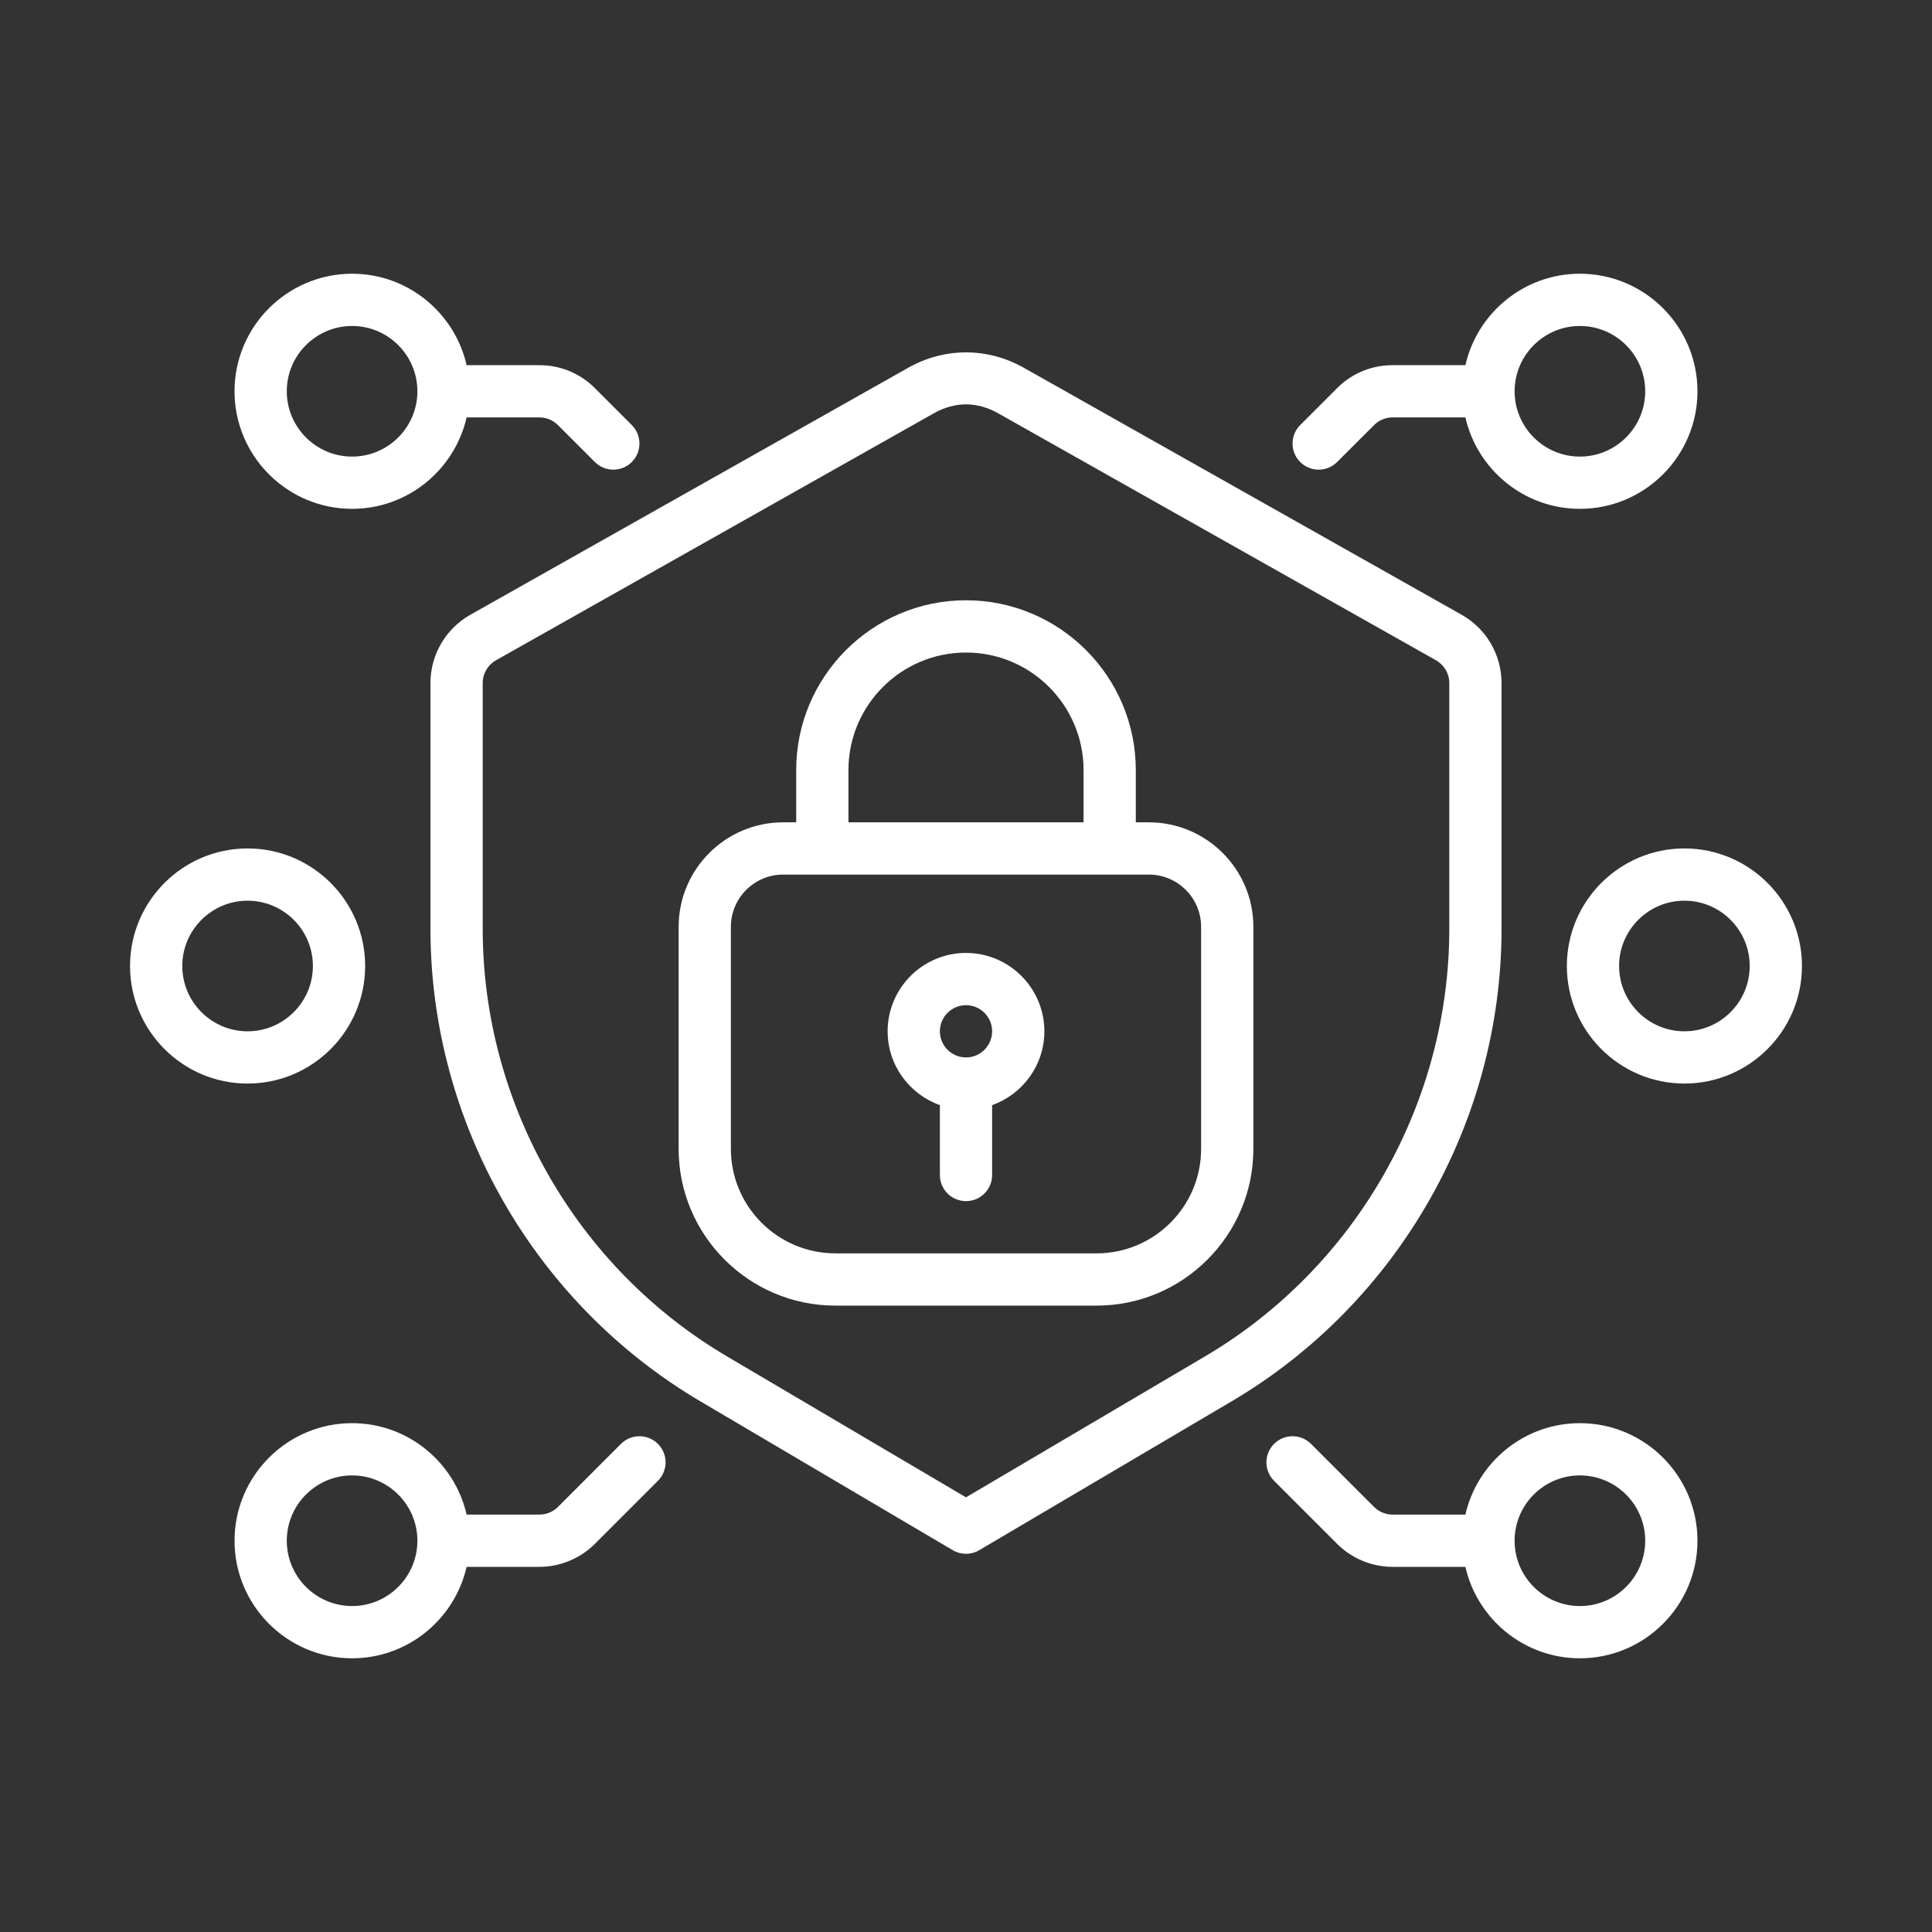
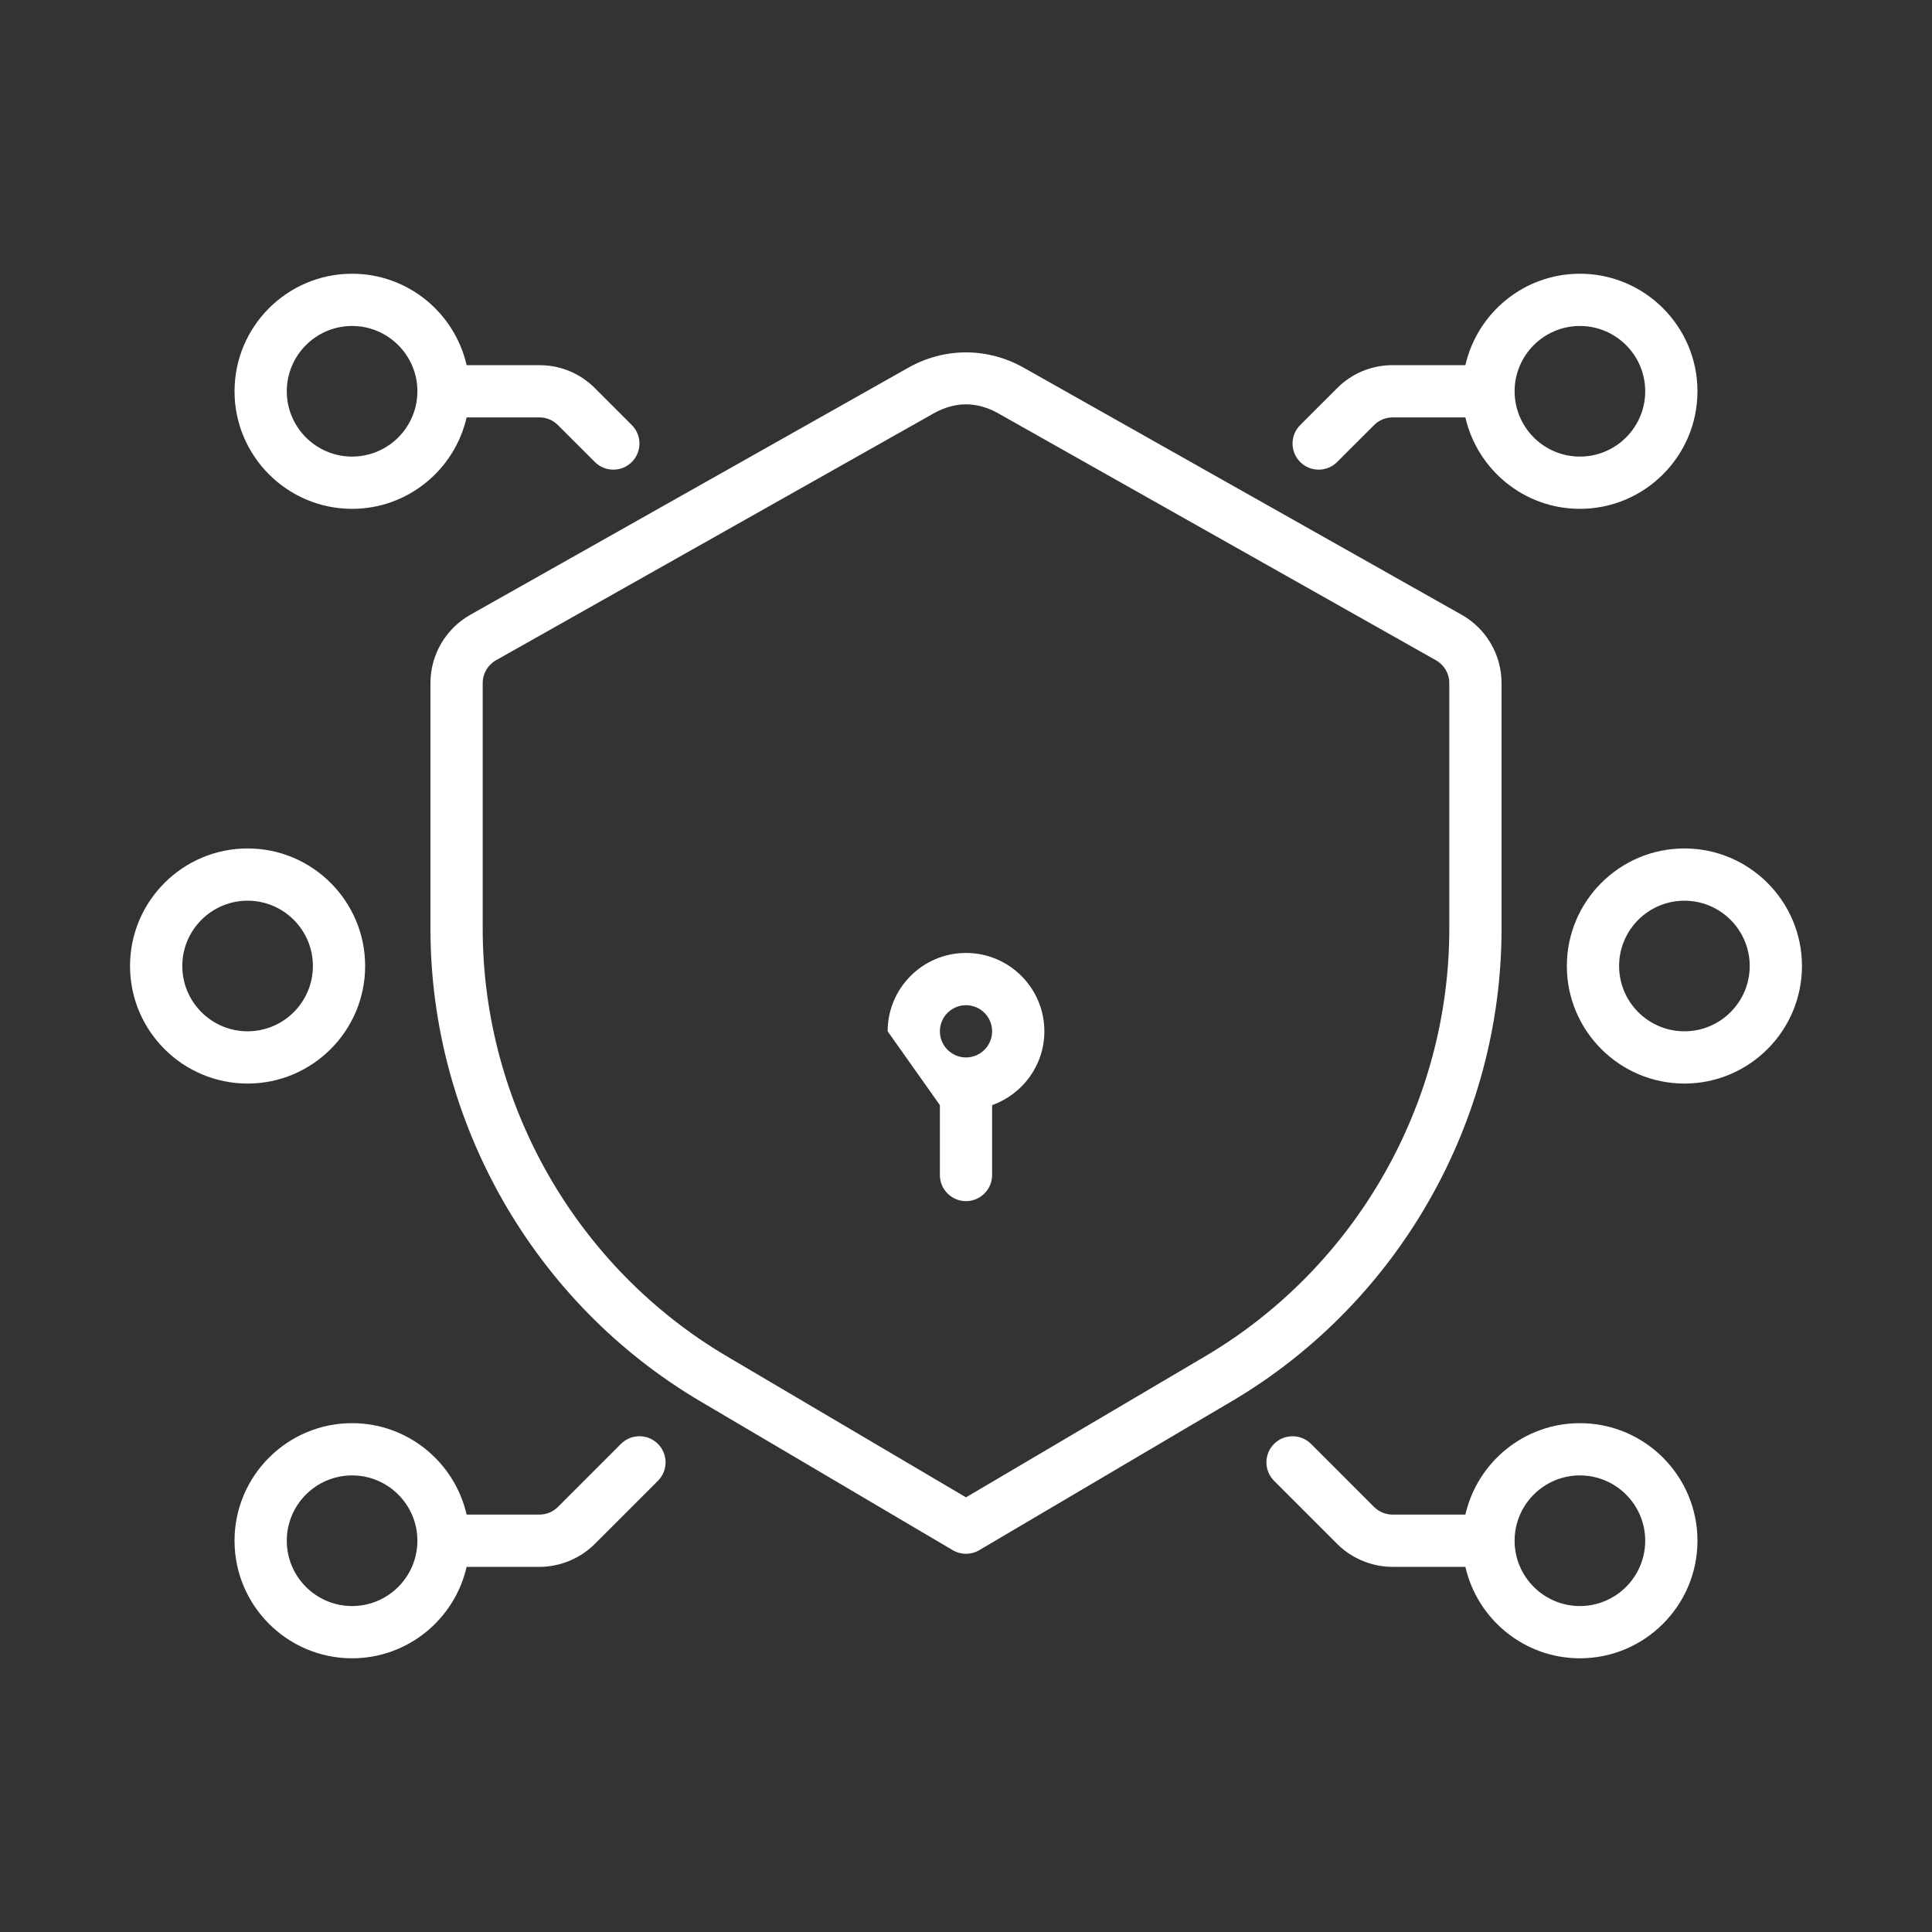
<svg xmlns="http://www.w3.org/2000/svg" width="91" height="91" viewBox="0 0 91 91" fill="none">
  <rect x="0" y="0" width="91" height="91" fill="#333333" stroke="none" />
  <path d="M16.584 23.967C19.213 23.967 21.417 22.122 21.978 19.66H25.408C25.732 19.66 26.049 19.791 26.278 20.021L28.019 21.761C28.259 22.001 28.574 22.121 28.889 22.121C29.204 22.121 29.519 22.001 29.759 21.761C30.239 21.28 30.239 20.501 29.759 20.021L28.019 18.281C27.322 17.583 26.395 17.2 25.408 17.2H21.978C21.417 14.737 19.213 12.893 16.584 12.893C13.531 12.893 11.047 15.377 11.047 18.43C11.047 21.483 13.531 23.967 16.584 23.967ZM16.584 15.354C18.28 15.354 19.66 16.734 19.66 18.43C19.66 20.126 18.28 21.506 16.584 21.506C14.888 21.506 13.508 20.126 13.508 18.43C13.508 16.734 14.888 15.354 16.584 15.354ZM29.249 68.009L26.278 70.981C26.049 71.209 25.732 71.34 25.406 71.34H21.978C21.417 68.878 19.213 67.033 16.584 67.033C13.531 67.033 11.047 69.517 11.047 72.57C11.047 75.624 13.531 78.108 16.584 78.108C19.213 78.108 21.417 76.263 21.978 73.801H25.406C26.38 73.801 27.331 73.407 28.017 72.721L30.989 69.749C31.47 69.269 31.47 68.49 30.989 68.009C30.509 67.529 29.729 67.529 29.249 68.009ZM16.584 75.647C14.888 75.647 13.508 74.267 13.508 72.57C13.508 70.874 14.888 69.494 16.584 69.494C18.28 69.494 19.66 70.874 19.66 72.57C19.66 74.267 18.28 75.647 16.584 75.647ZM11.662 51.037C14.715 51.037 17.199 48.554 17.199 45.5C17.199 42.447 14.715 39.963 11.662 39.963C8.609 39.963 6.125 42.447 6.125 45.5C6.125 48.554 8.609 51.037 11.662 51.037ZM11.662 42.424C13.358 42.424 14.738 43.804 14.738 45.5C14.738 47.196 13.358 48.576 11.662 48.576C9.966 48.576 8.586 47.196 8.586 45.5C8.586 43.804 9.966 42.424 11.662 42.424ZM62.111 22.121C62.426 22.121 62.741 22.001 62.981 21.761L64.722 20.021C64.951 19.791 65.267 19.66 65.592 19.66H69.022C69.583 22.123 71.787 23.967 74.416 23.967C77.469 23.967 79.953 21.483 79.953 18.43C79.953 15.377 77.469 12.893 74.416 12.893C71.787 12.893 69.583 14.737 69.022 17.2H65.592C64.606 17.2 63.679 17.583 62.982 18.28L61.241 20.021C60.761 20.501 60.761 21.28 61.241 21.761C61.481 22.001 61.796 22.121 62.111 22.121ZM74.416 15.354C76.112 15.354 77.492 16.734 77.492 18.43C77.492 20.126 76.112 21.506 74.416 21.506C72.72 21.506 71.34 20.126 71.34 18.43C71.34 16.734 72.72 15.354 74.416 15.354ZM74.416 67.033C71.787 67.033 69.583 68.878 69.022 71.34H65.594C65.268 71.34 64.951 71.209 64.722 70.981L61.751 68.009C61.271 67.529 60.491 67.529 60.011 68.009C59.53 68.49 59.53 69.269 60.011 69.749L62.983 72.721C63.669 73.407 64.621 73.801 65.594 73.801H69.022C69.583 76.263 71.787 78.108 74.416 78.108C77.469 78.108 79.953 75.624 79.953 72.57C79.953 69.517 77.469 67.033 74.416 67.033ZM74.416 75.647C72.72 75.647 71.34 74.267 71.34 72.57C71.34 70.874 72.72 69.494 74.416 69.494C76.112 69.494 77.492 70.874 77.492 72.57C77.492 74.267 76.112 75.647 74.416 75.647ZM73.801 45.5C73.801 48.554 76.285 51.037 79.338 51.037C82.391 51.037 84.875 48.554 84.875 45.5C84.875 42.447 82.391 39.963 79.338 39.963C76.285 39.963 73.801 42.447 73.801 45.5ZM82.414 45.5C82.414 47.196 81.034 48.576 79.338 48.576C77.642 48.576 76.262 47.196 76.262 45.5C76.262 43.804 77.642 42.424 79.338 42.424C81.034 42.424 82.414 43.804 82.414 45.5ZM20.275 32.172V43.748C20.275 52.852 25.147 61.381 32.989 66.005L44.875 73.015C45.068 73.129 45.284 73.186 45.5 73.186C45.716 73.186 45.932 73.129 46.125 73.015L58.011 66.005C65.853 61.381 70.725 52.852 70.725 43.748V32.172C70.725 30.842 70.005 29.61 68.847 28.957L48.221 17.321C46.512 16.357 44.489 16.357 42.78 17.321L22.153 28.957C20.995 29.61 20.275 30.842 20.275 32.172ZM22.736 32.172C22.736 31.728 22.976 31.318 23.362 31.1L43.988 19.465C44.475 19.19 44.998 19.045 45.5 19.045C46.002 19.045 46.525 19.19 47.012 19.465L67.638 31.101C68.024 31.319 68.264 31.729 68.264 32.172V43.748C68.264 51.985 63.856 59.702 56.761 63.886L45.5 70.527L34.239 63.886C27.144 59.702 22.736 51.985 22.736 43.748V32.172Z" fill="white" />
-   <path d="M39.348 61.496H51.652C55.723 61.496 59.035 58.185 59.035 54.114V43.654C59.035 40.941 56.827 38.733 54.113 38.733H53.498V36.272C53.498 31.862 49.91 28.274 45.5 28.274C41.09 28.274 37.502 31.862 37.502 36.272V38.733H36.887C34.173 38.733 31.965 40.941 31.965 43.654V54.114C31.965 58.184 35.277 61.496 39.348 61.496ZM39.963 36.272C39.963 33.218 42.447 30.735 45.5 30.735C48.553 30.735 51.037 33.218 51.037 36.272V38.733H39.963V36.272ZM34.426 43.654C34.426 42.297 35.529 41.194 36.887 41.194H54.113C55.471 41.194 56.574 42.297 56.574 43.654V54.114C56.574 56.827 54.366 59.035 51.652 59.035H39.348C36.634 59.035 34.426 56.827 34.426 54.114V43.654Z" fill="white" />
-   <path d="M44.27 52.053V55.344C44.27 56.023 44.821 56.575 45.5 56.575C46.179 56.575 46.73 56.023 46.73 55.344V52.053C48.162 51.544 49.191 50.18 49.191 48.576C49.191 46.541 47.536 44.885 45.5 44.885C43.464 44.885 41.809 46.541 41.809 48.576C41.809 50.18 42.838 51.544 44.27 52.053ZM45.5 47.346C46.179 47.346 46.73 47.898 46.73 48.576C46.73 49.255 46.179 49.807 45.5 49.807C44.821 49.807 44.27 49.255 44.27 48.576C44.27 47.898 44.821 47.346 45.5 47.346Z" fill="white" />
+   <path d="M44.27 52.053V55.344C44.27 56.023 44.821 56.575 45.5 56.575C46.179 56.575 46.73 56.023 46.73 55.344V52.053C48.162 51.544 49.191 50.18 49.191 48.576C49.191 46.541 47.536 44.885 45.5 44.885C43.464 44.885 41.809 46.541 41.809 48.576ZM45.5 47.346C46.179 47.346 46.73 47.898 46.73 48.576C46.73 49.255 46.179 49.807 45.5 49.807C44.821 49.807 44.27 49.255 44.27 48.576C44.27 47.898 44.821 47.346 45.5 47.346Z" fill="white" />
</svg>